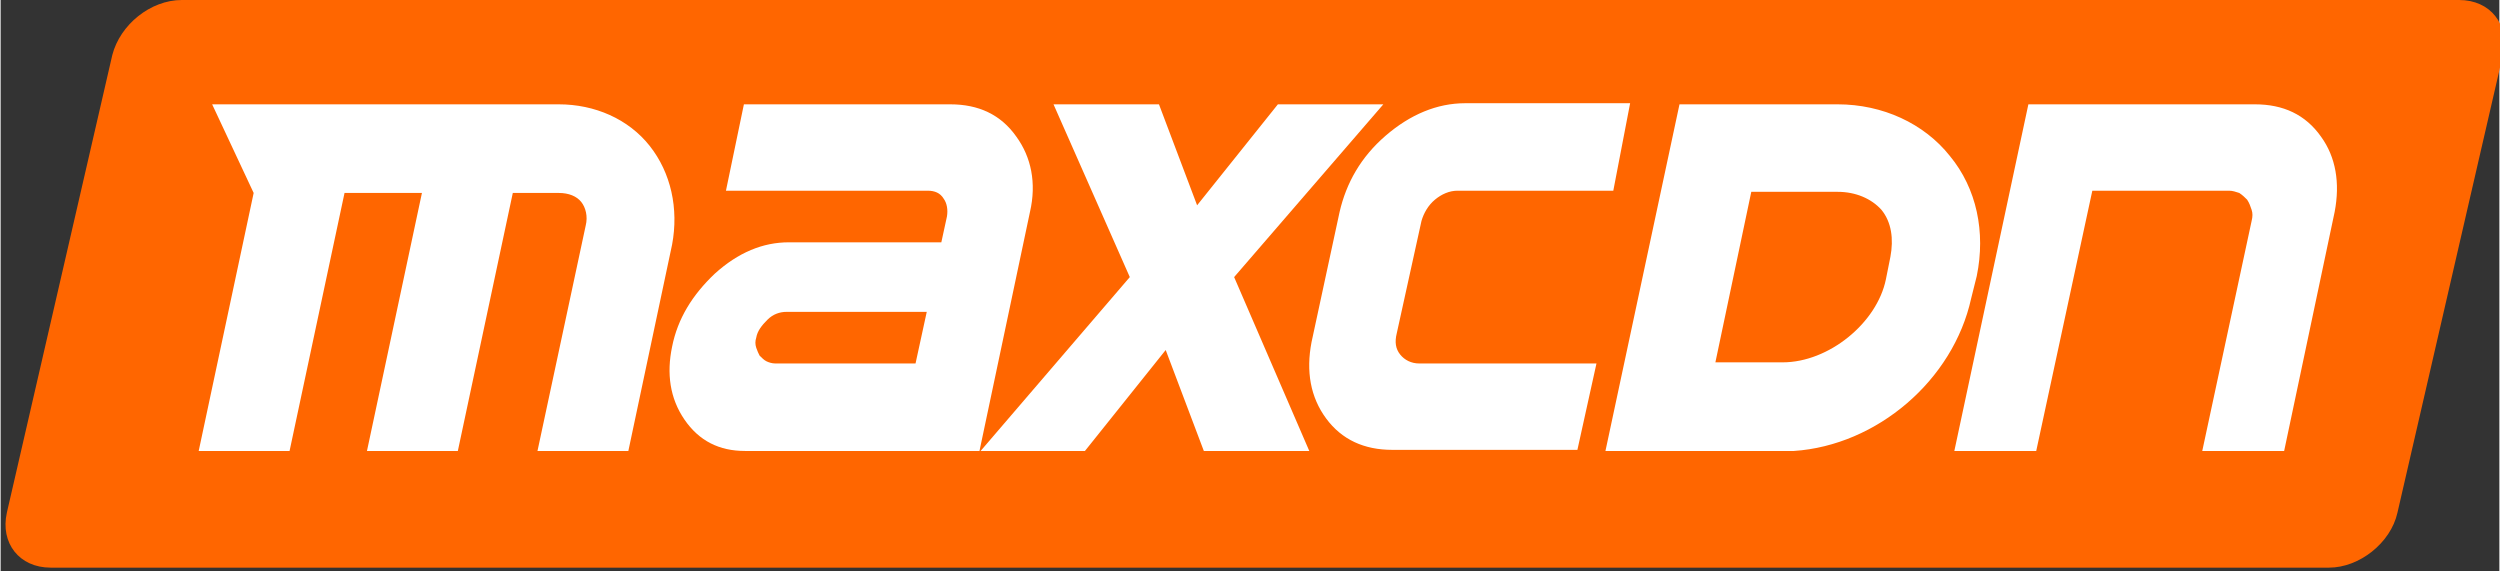
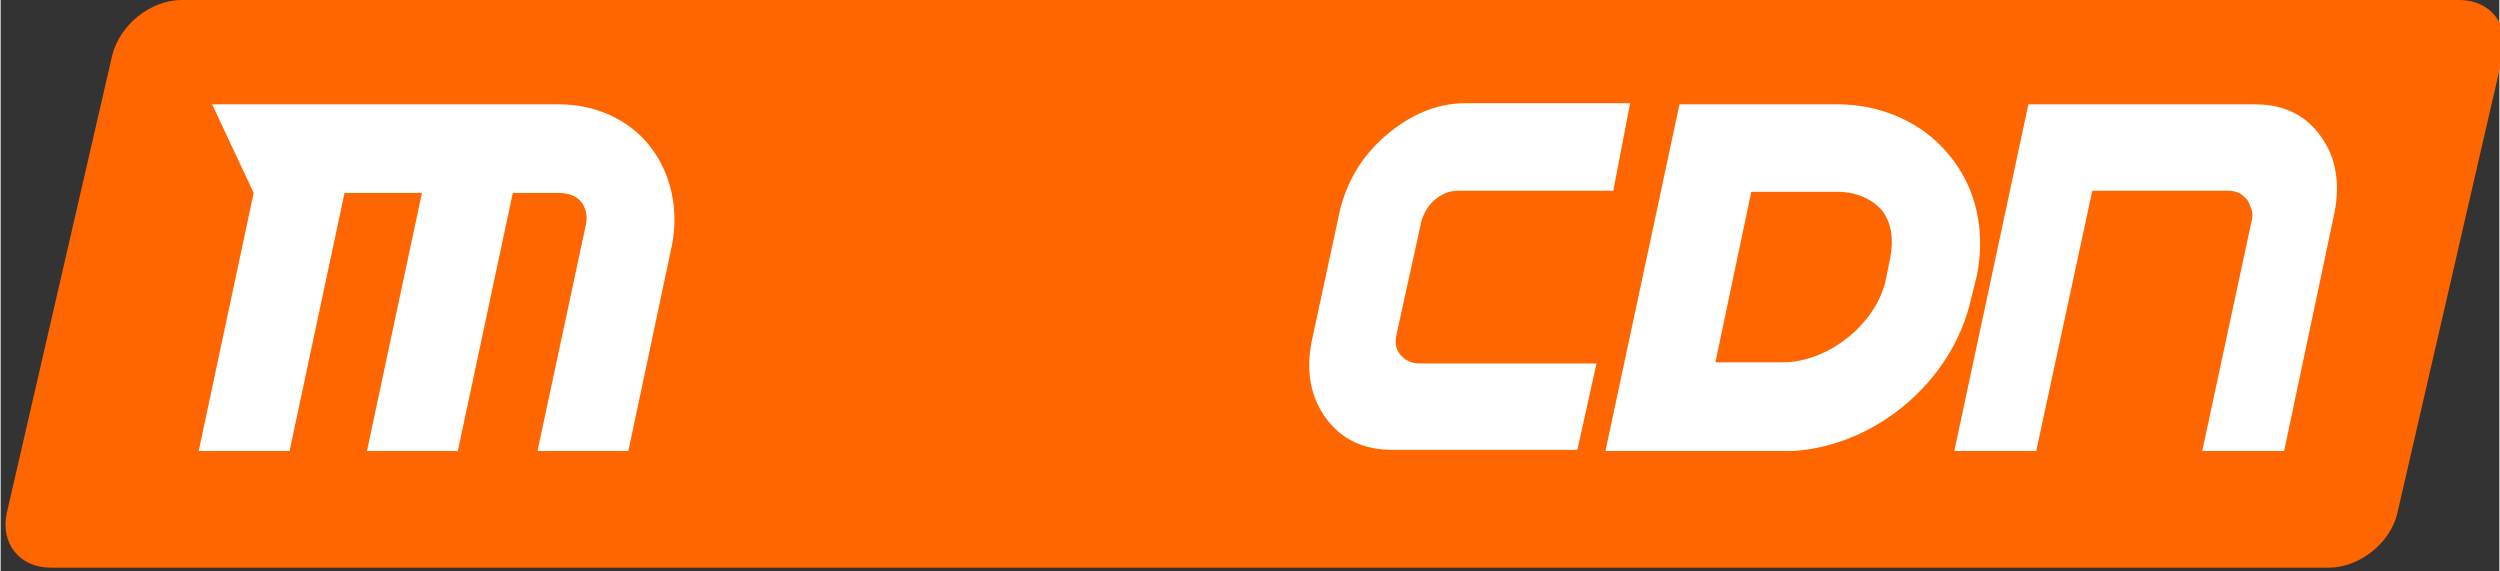
<svg xmlns="http://www.w3.org/2000/svg" width="2500" height="571" viewBox="0 0 512 117" preserveAspectRatio="xMidYMid">
  <rect x="0" y="0" width="512" height="117" fill="#333333" stroke="none" />
  <path d="M491.117 105.048c-1.38 6.206-7.816 11.263-14.022 11.263H10.241c-6.436 0-10.344-5.057-8.965-11.263l21.608-93.785C24.493 5.057 30.699 0 37.135 0h466.624c6.436 0 10.344 5.057 8.965 11.263l-21.607 93.785" fill="#F60" />
-   <path d="M210.912 43.444l-10.344 48.961h-48.041c-5.287 0-9.425-2.068-12.413-6.436-2.988-4.367-3.678-9.424-2.528-14.941 1.149-5.747 4.137-10.574 8.734-14.941 4.828-4.368 9.885-6.436 15.172-6.436h31.261l1.149-5.287c.23-1.379 0-2.759-.689-3.678-.69-1.149-1.839-1.609-3.218-1.609h-41.376l3.678-17.7h42.295c5.747 0 10.344 2.069 13.562 6.666 2.988 4.138 4.138 9.425 2.758 15.401zm-49.88 20.458c-1.379 0-2.759.46-3.908 1.609-1.149 1.15-2.069 2.299-2.298 3.678-.23.69-.23 1.379 0 2.069.229.689.459 1.149.689 1.609.46.46.92.919 1.379 1.149.46.23 1.15.46 1.839.46h28.733l2.299-10.574h-28.733zm91.716-7.126l15.4 35.629h-21.607l-7.815-20.687-16.55 20.687h-21.378l30.572-35.629-15.631-35.399h21.608l7.815 20.688 16.55-20.688h21.607l-30.571 35.399z" fill="#FFF" />
  <path d="M330.442 39.077h-31.951c-1.61 0-3.219.69-4.598 1.839s-2.298 2.758-2.758 4.367l-5.057 22.987c-.46 1.839-.23 3.218.689 4.367.92 1.149 2.299 1.839 3.908 1.839h36.319l-3.908 17.7h-37.928c-5.746 0-10.343-2.069-13.562-6.437-3.218-4.367-4.137-9.654-2.988-15.63l5.747-26.665c1.379-5.976 4.367-11.263 9.424-15.631 5.057-4.367 10.574-6.665 16.321-6.665h33.79l-3.448 17.929zm74.476 17.47c1.838-8.965 0-17.93-5.517-24.596-5.287-6.666-13.792-10.574-22.987-10.574h-32.41l-15.172 71.028h38.618c17.01-1.149 32.64-14.481 36.318-31.261l1.15-4.597zm-17.7-3.908l-.92 4.597c-1.838 8.965-11.723 17.01-21.147 17.01h-13.792l7.356-34.939h17.699c3.678 0 6.896 1.379 8.965 3.678 2.069 2.528 2.529 5.976 1.839 9.654zm91.026-9.195L467.9 92.405h-16.78l10.114-47.122c.23-.919.23-1.609 0-2.298-.23-.69-.459-1.38-.919-2.069-.46-.46-.92-.92-1.609-1.379-.69-.23-1.379-.46-2.069-.46h-28.043L417.1 92.405h-16.78l15.171-71.028h46.433c5.746 0 10.344 2.069 13.562 6.666 2.988 4.138 3.907 9.425 2.758 15.401zM132.988 29.882c-4.367-5.516-11.263-8.505-18.619-8.505H43.341l8.505 18.16-11.263 52.868h18.619l11.263-52.868h15.861L75.063 92.405h18.619l11.263-52.868h9.424c2.069 0 3.678.689 4.598 1.839.919 1.149 1.379 2.988.919 4.827l-9.884 46.202h18.619l8.965-42.295c1.379-7.355-.23-14.711-4.598-20.228z" fill="#FFF" />
</svg>